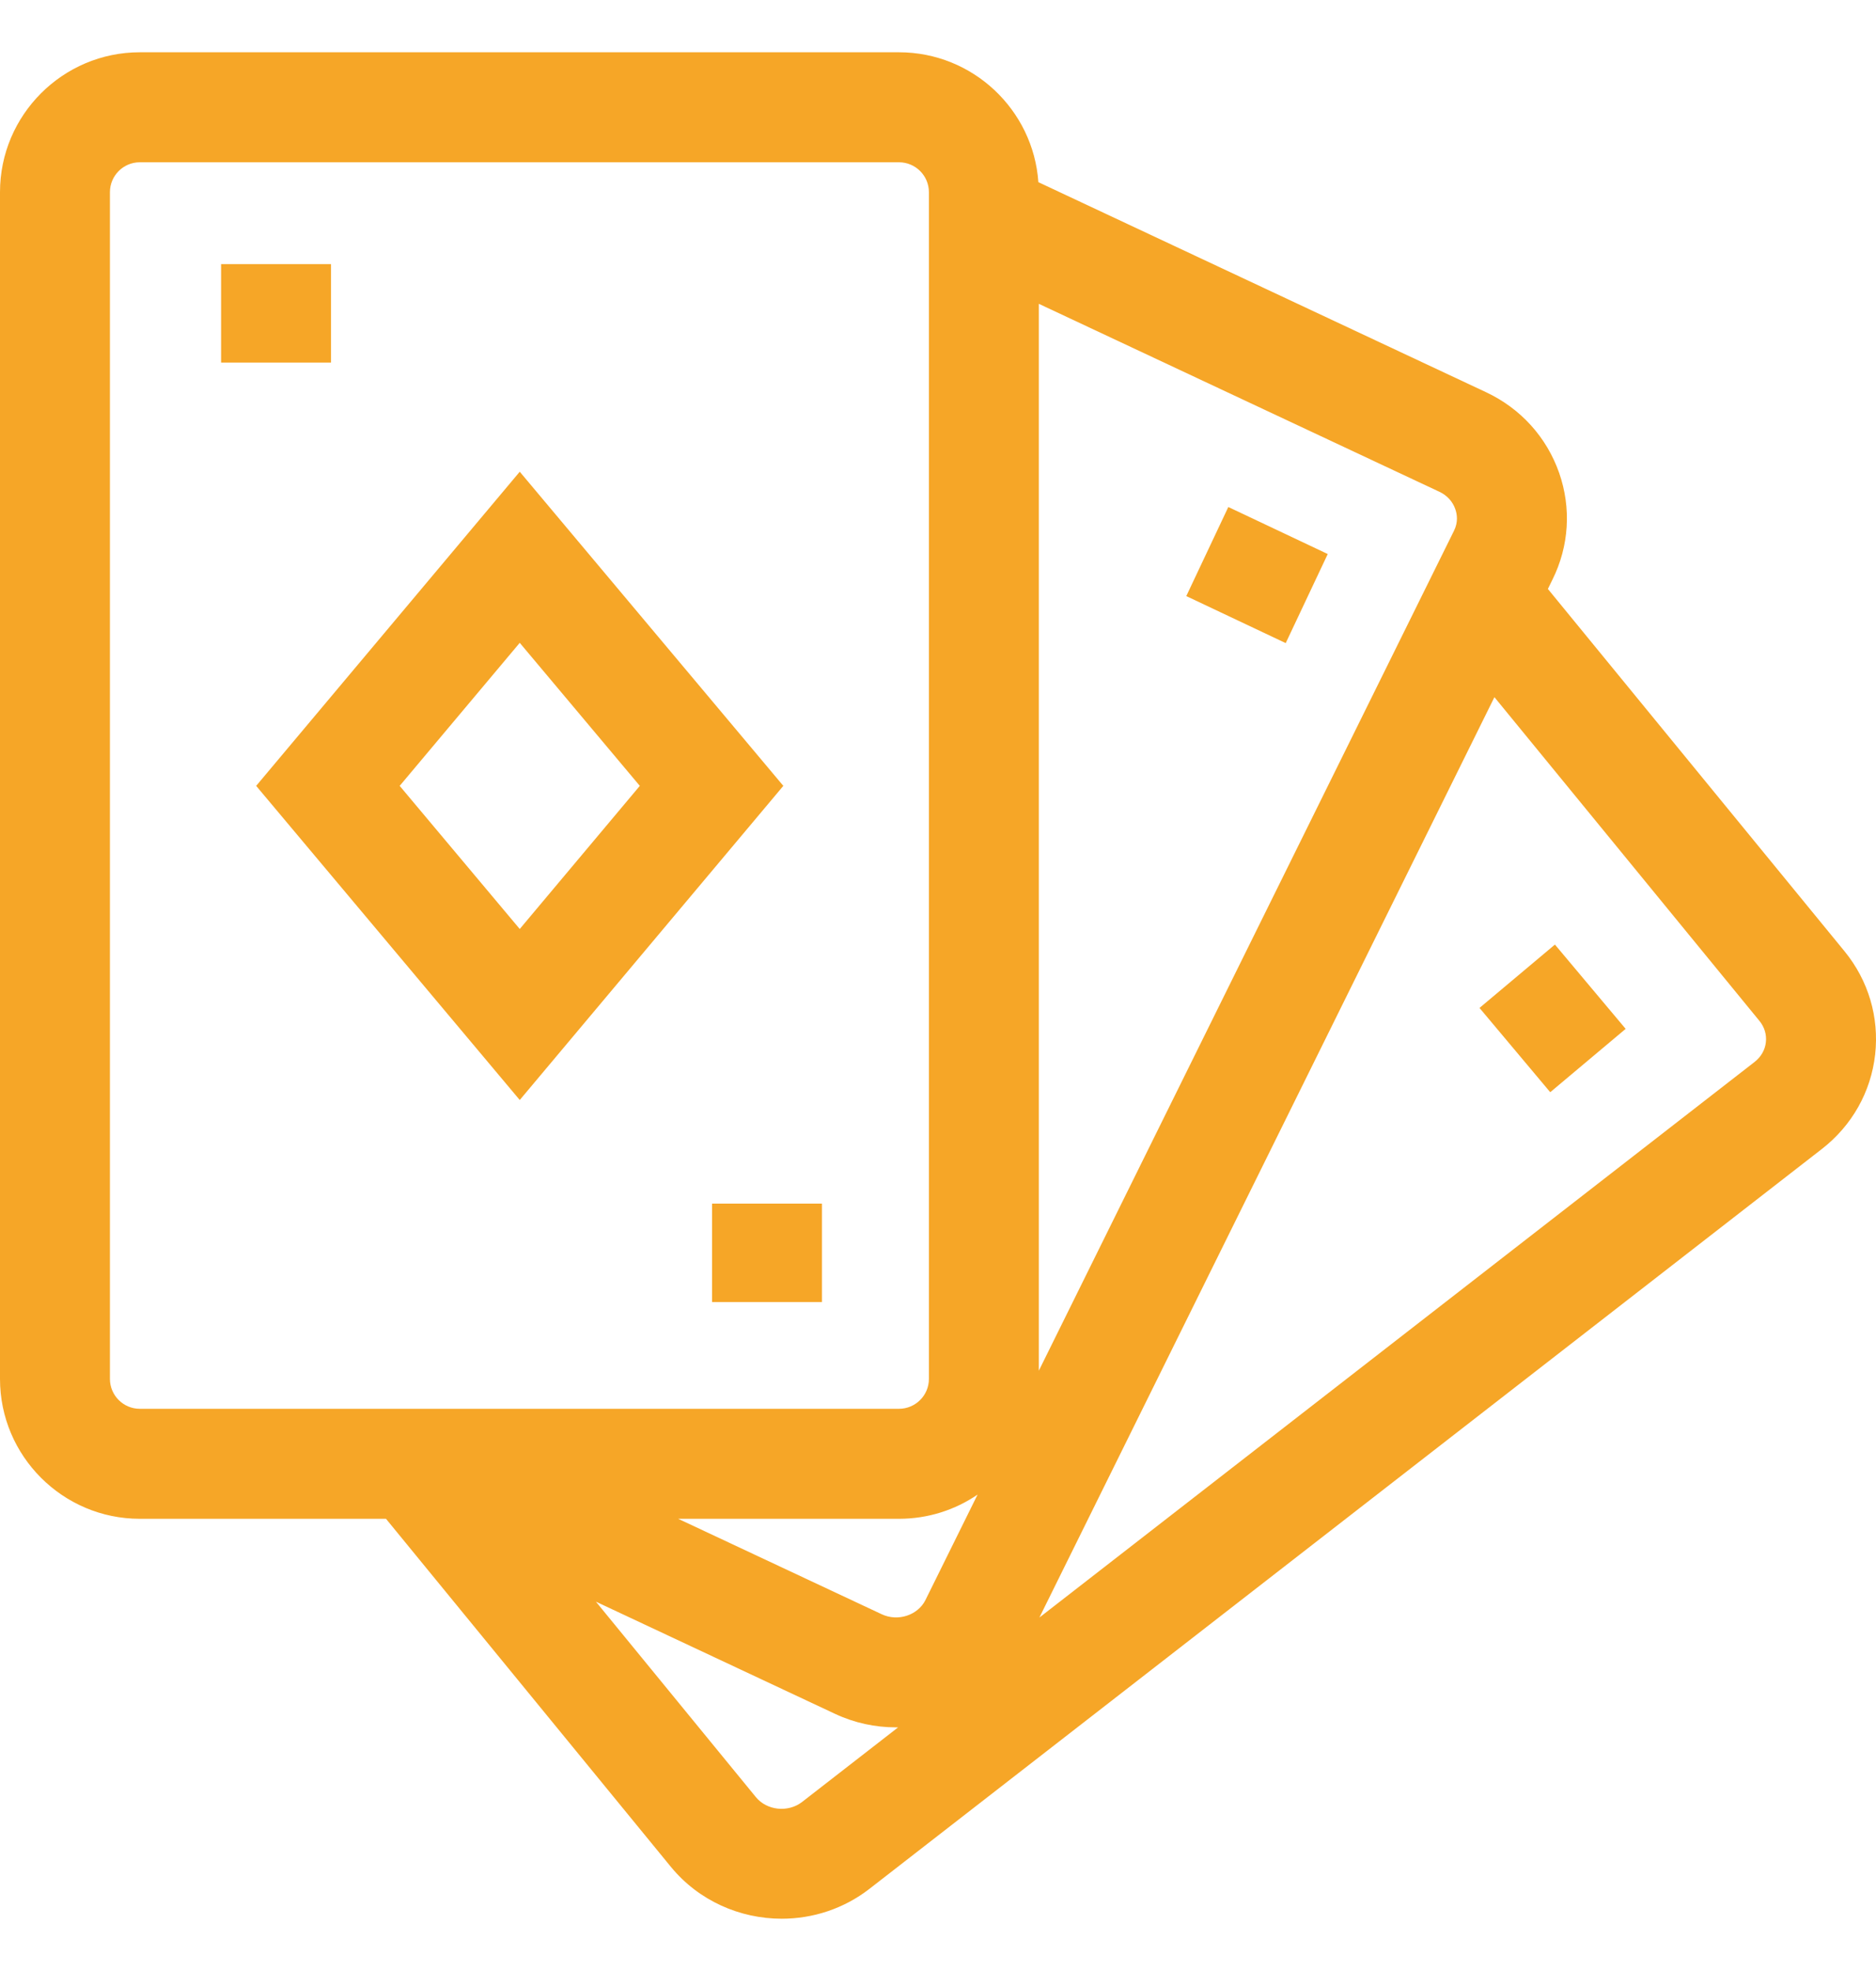
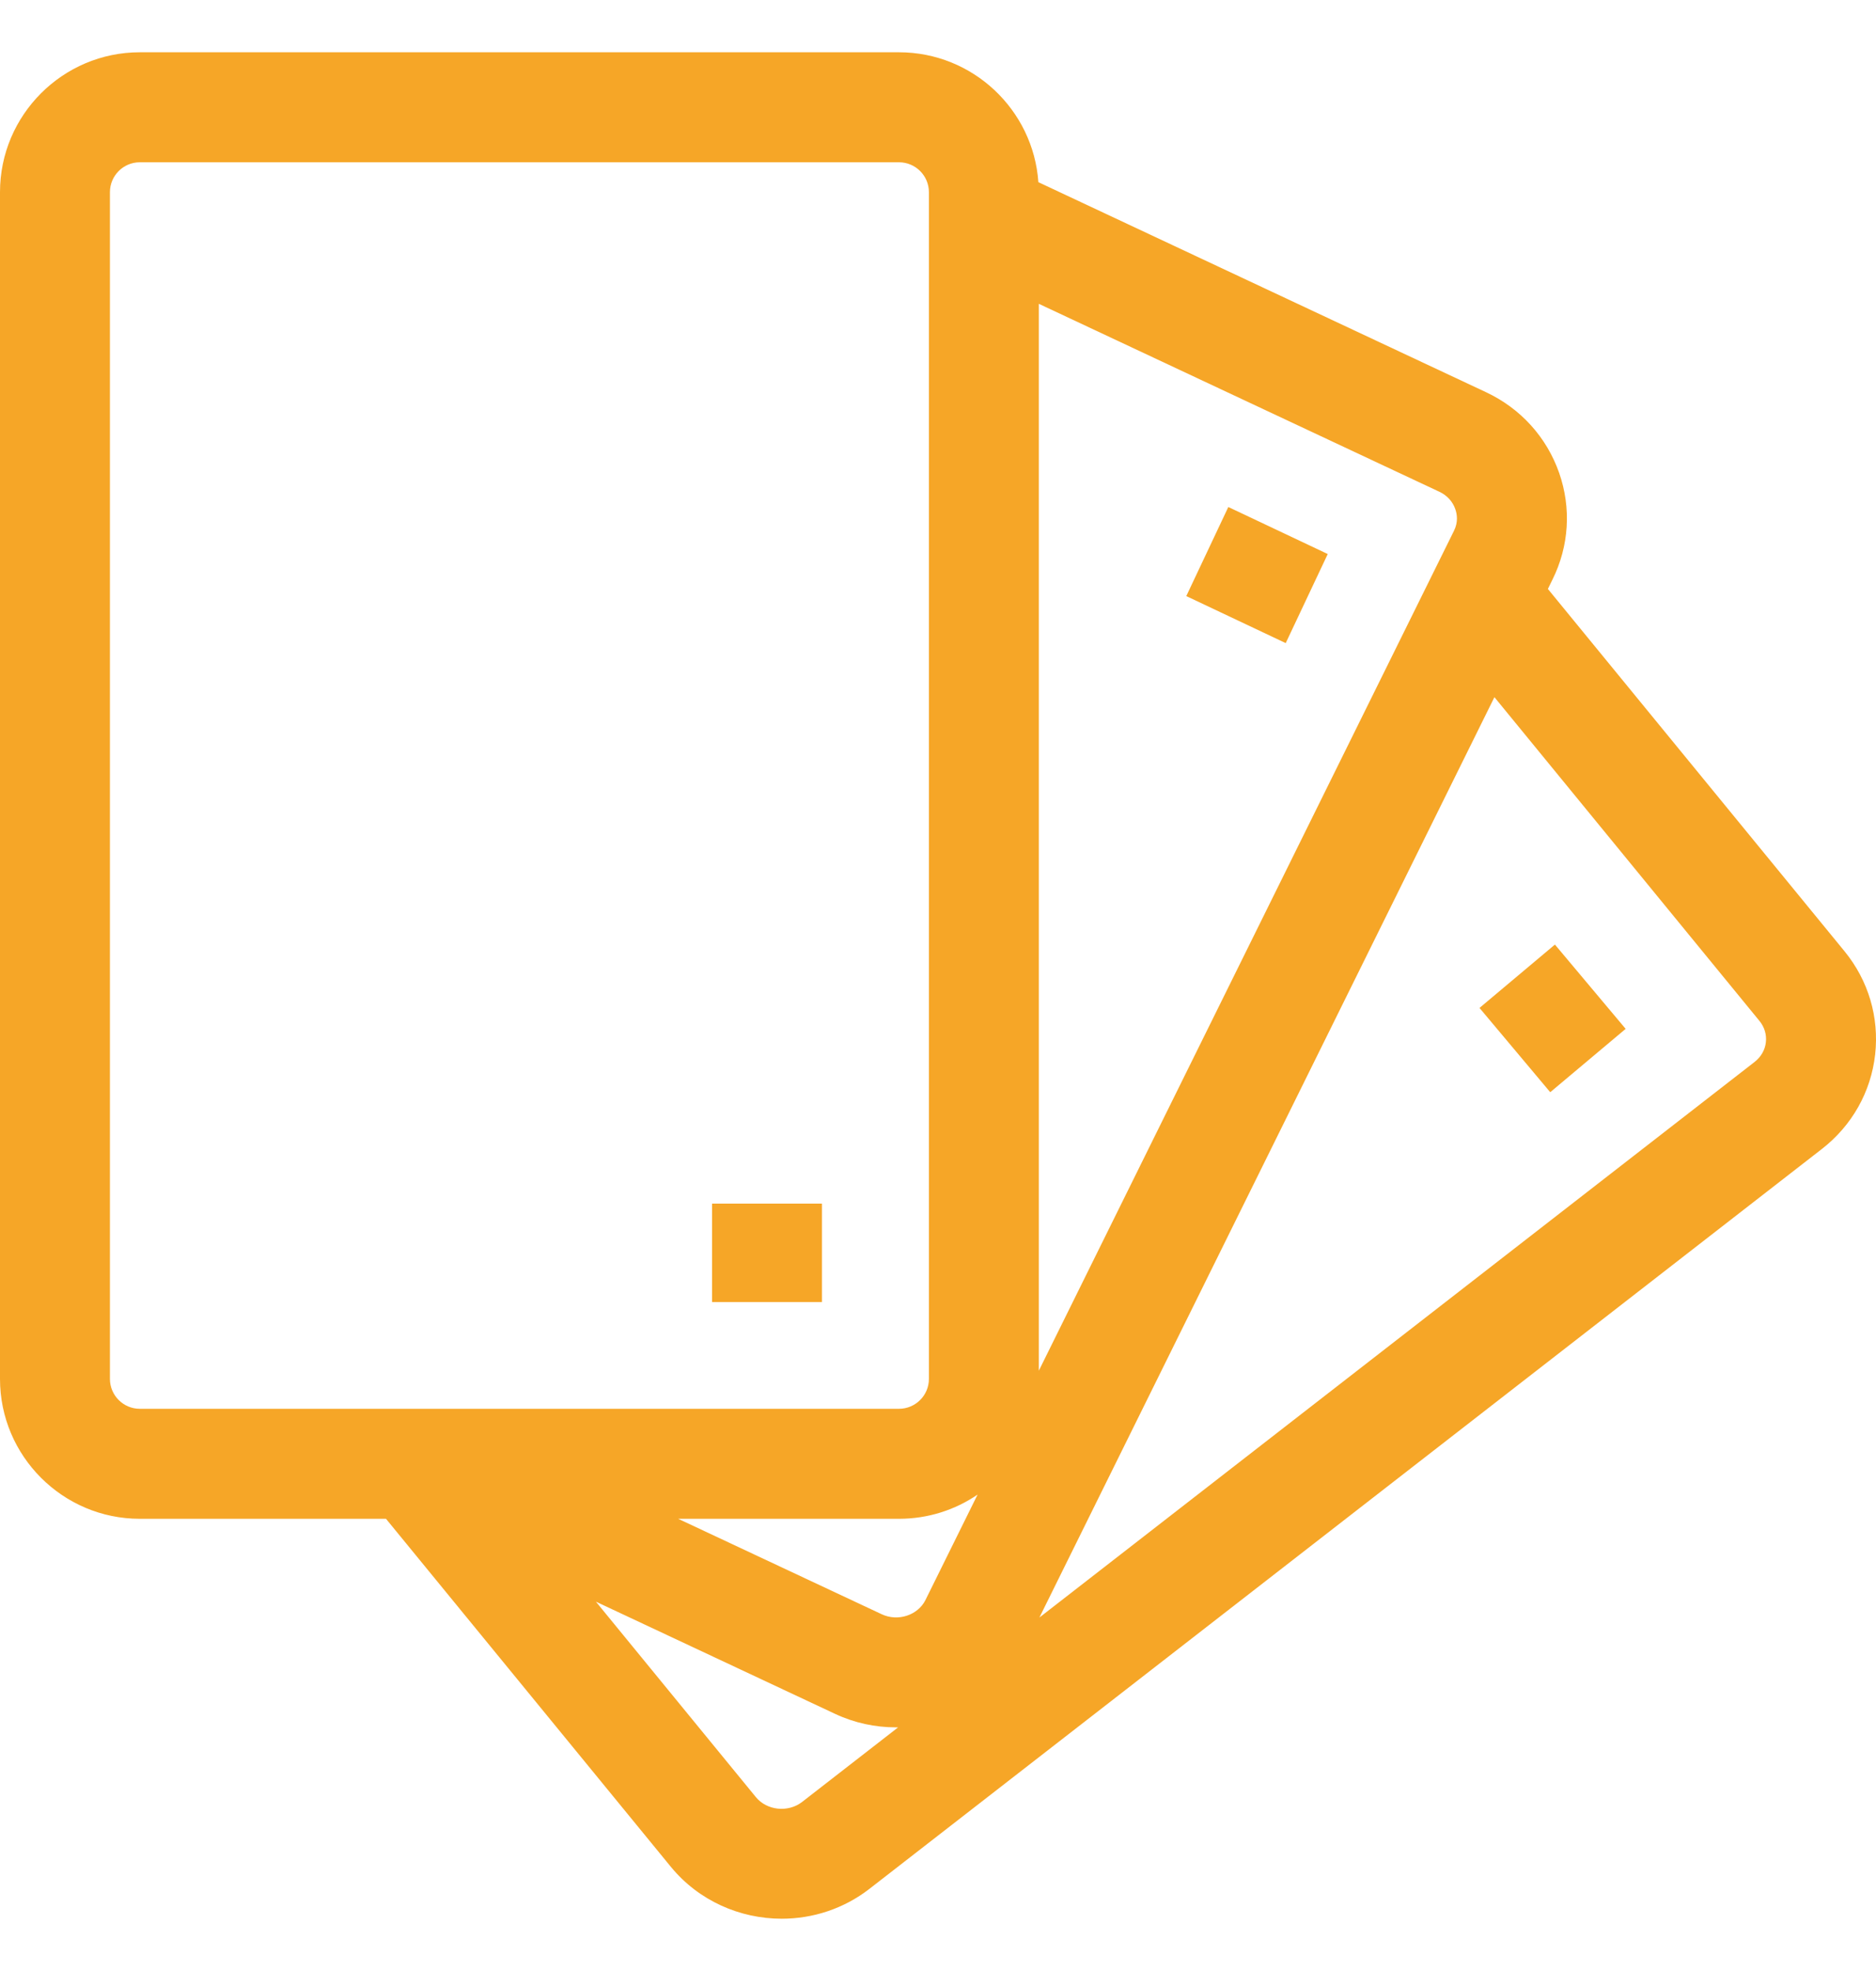
<svg xmlns="http://www.w3.org/2000/svg" width="20" height="21" viewBox="0 0 20 21" fill="none">
  <path d="M19.665 10.136L16.502 6.275L16.551 6.175C16.728 5.818 16.753 5.414 16.622 5.038C16.488 4.657 16.211 4.351 15.841 4.178L11.07 1.941C11.016 1.169 10.37 0.557 9.584 0.557H1.49C0.669 0.557 0 1.226 0 2.047V14.692C0 15.513 0.669 16.182 1.49 16.182H4.115L7.152 19.89C7.45 20.253 7.89 20.443 8.334 20.443C8.662 20.443 8.993 20.339 9.27 20.124L19.424 12.241C19.744 11.992 19.946 11.634 19.991 11.235C20.035 10.838 19.919 10.447 19.665 10.136ZM15.515 5.425C15.534 5.479 15.547 5.562 15.501 5.655L11.075 14.604V3.237L15.344 5.239C15.426 5.277 15.487 5.343 15.515 5.425ZM9.4 17.199L7.23 16.182H9.584C9.895 16.182 10.183 16.087 10.422 15.924L9.866 17.048C9.785 17.21 9.572 17.28 9.4 17.199ZM1.172 14.692V2.047C1.172 1.872 1.315 1.729 1.49 1.729H9.584C9.76 1.729 9.903 1.872 9.903 2.047V14.692C9.903 14.867 9.76 15.01 9.584 15.01H1.49C1.315 15.01 1.172 14.867 1.172 14.692ZM8.551 19.199C8.402 19.314 8.176 19.291 8.058 19.147L6.353 17.065L8.902 18.26C9.111 18.358 9.332 18.404 9.55 18.404C9.558 18.404 9.567 18.404 9.575 18.404L8.551 19.199ZM18.826 11.104C18.817 11.187 18.774 11.261 18.705 11.315L11.081 17.234L15.932 7.428L18.758 10.878C18.811 10.943 18.835 11.023 18.826 11.104Z" fill="#F6A627" />
-   <path d="M5.541 5.026L2.731 8.373L5.541 11.72L8.351 8.373L5.541 5.026ZM4.261 8.373L5.541 6.849L6.821 8.373L5.541 9.898L4.261 8.373Z" fill="#F6A627" />
  <path d="M7.591 12.824H8.763V13.873H7.591V12.824Z" fill="#F6A627" />
  <path d="M12.647 6.351L13.095 5.402L14.155 5.903L13.707 6.852L12.647 6.351Z" fill="#F6A627" />
  <path d="M15.773 10.739L16.577 10.064L17.331 10.962L16.527 11.637L15.773 10.739Z" fill="#F6A627" />
-   <path d="M2.357 2.814H3.529V3.863H2.357V2.814Z" fill="#F6A627" />
</svg>